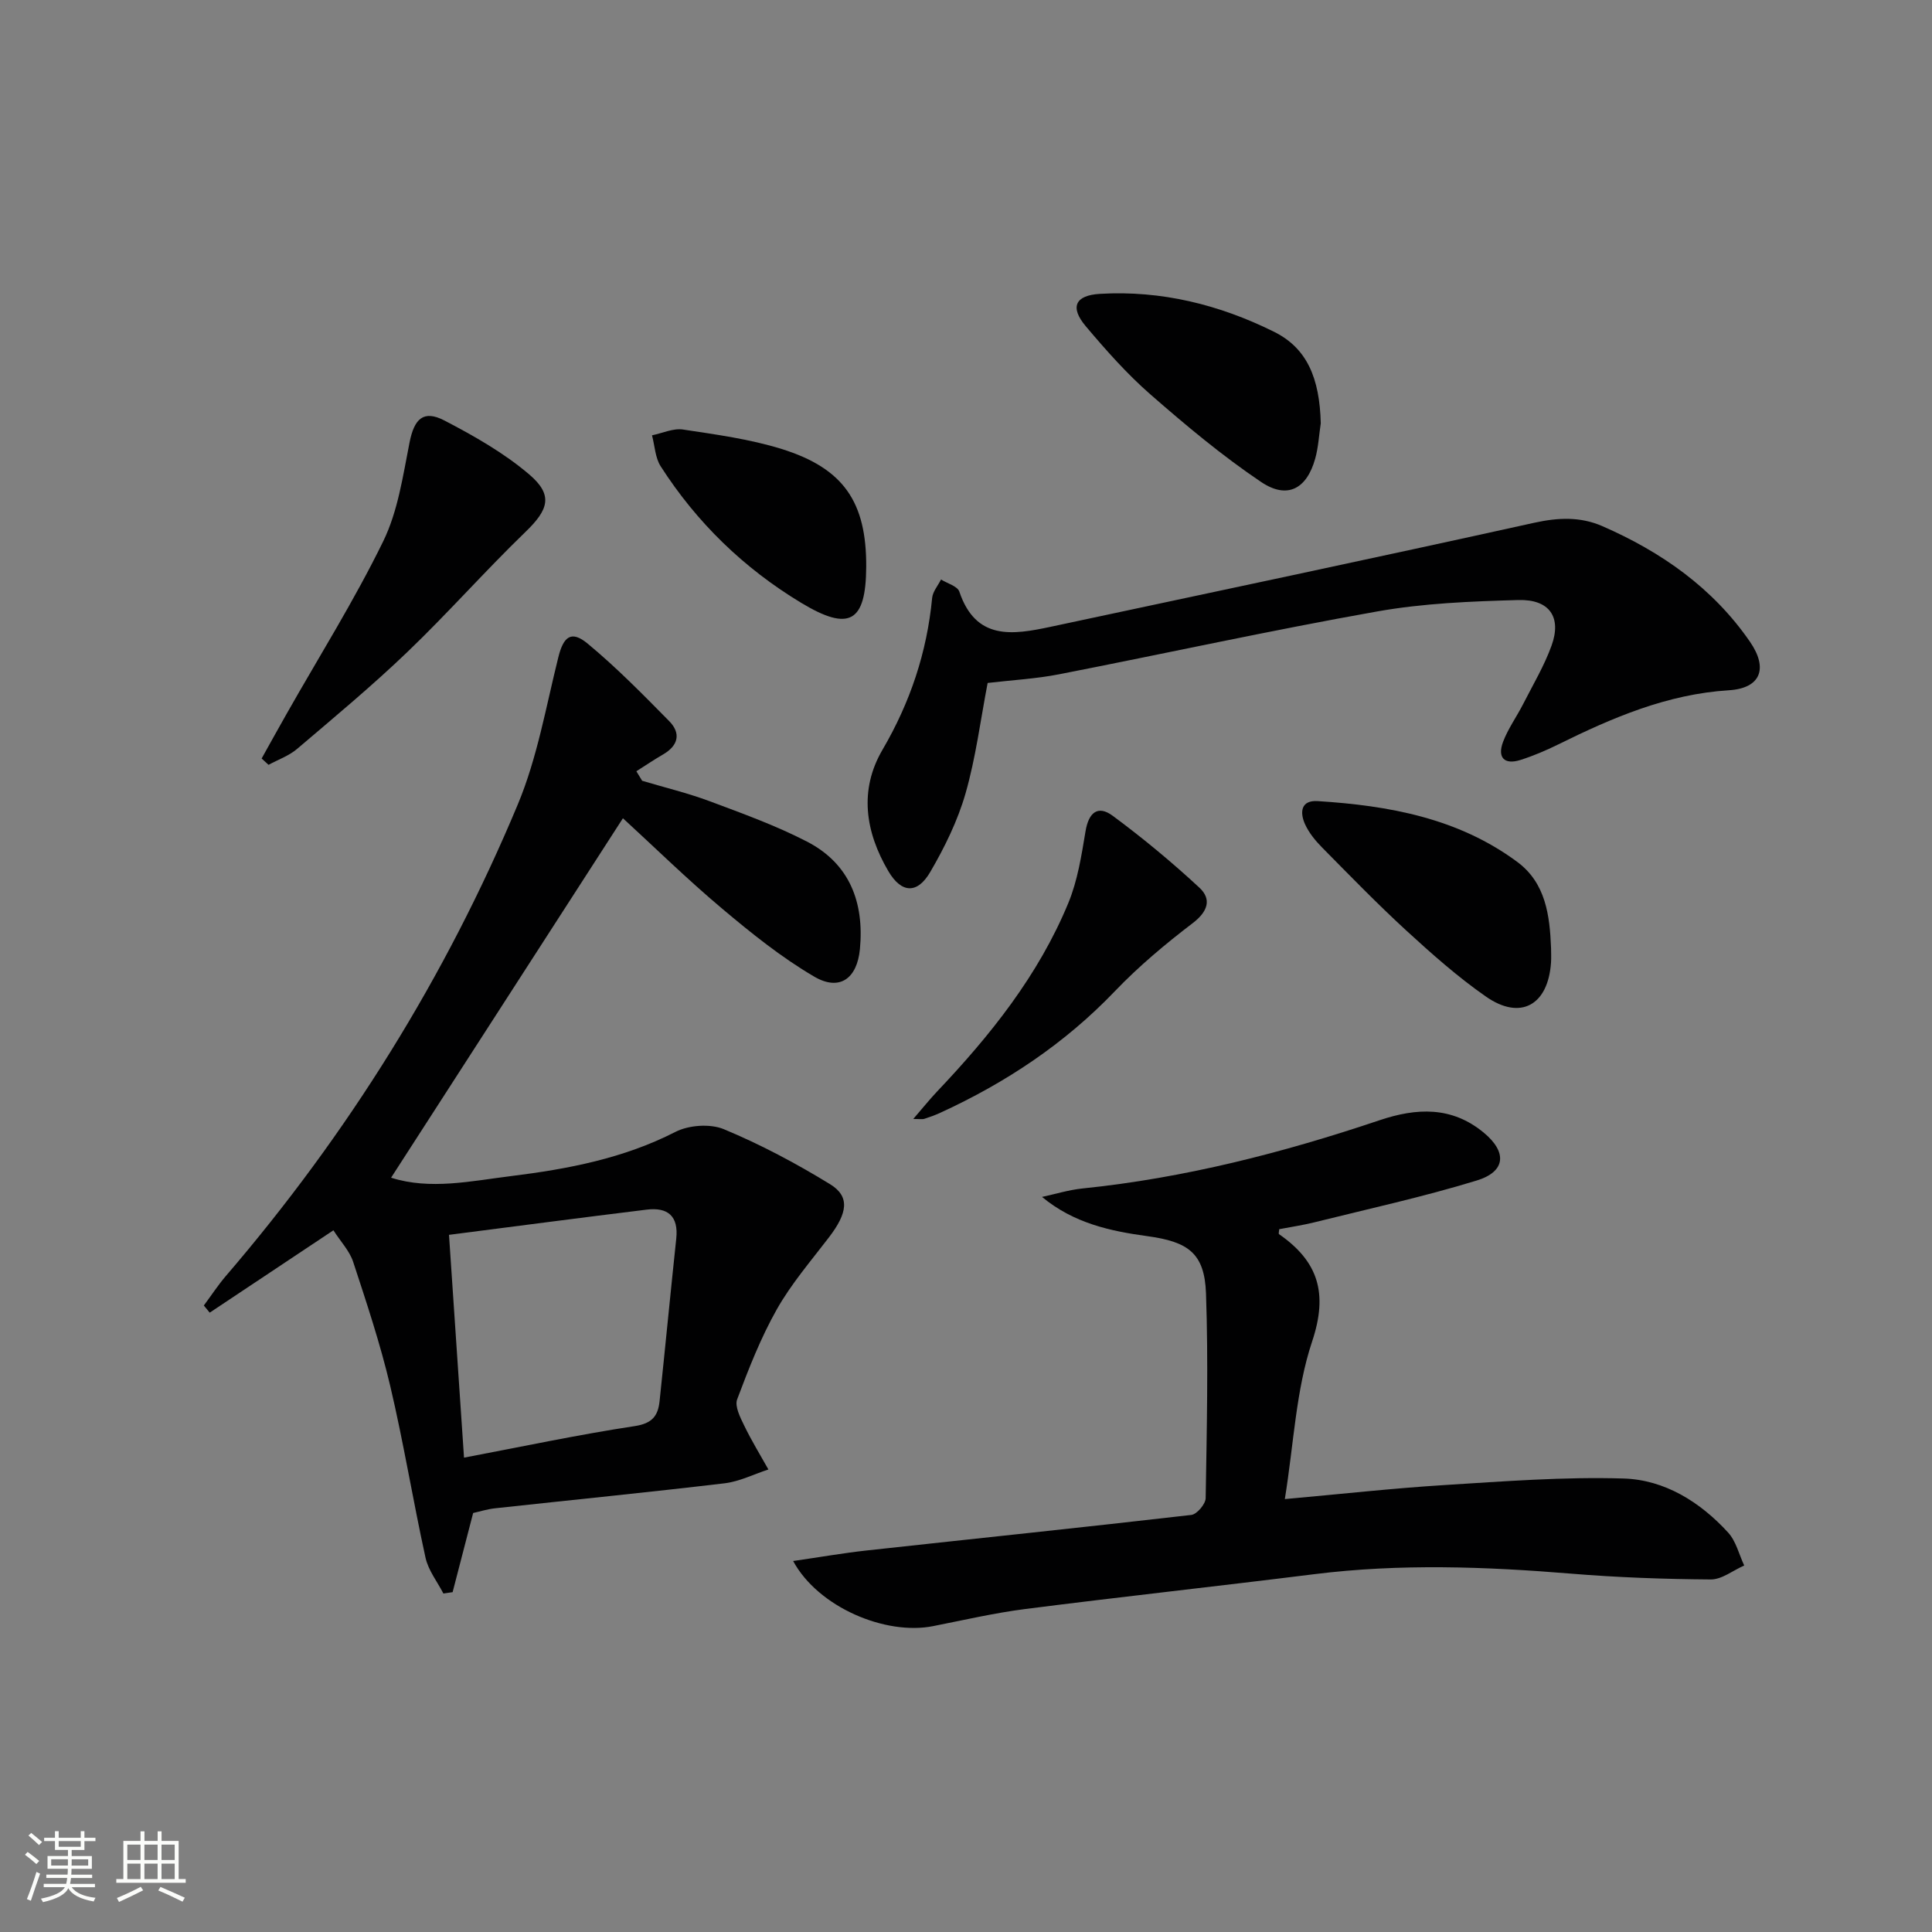
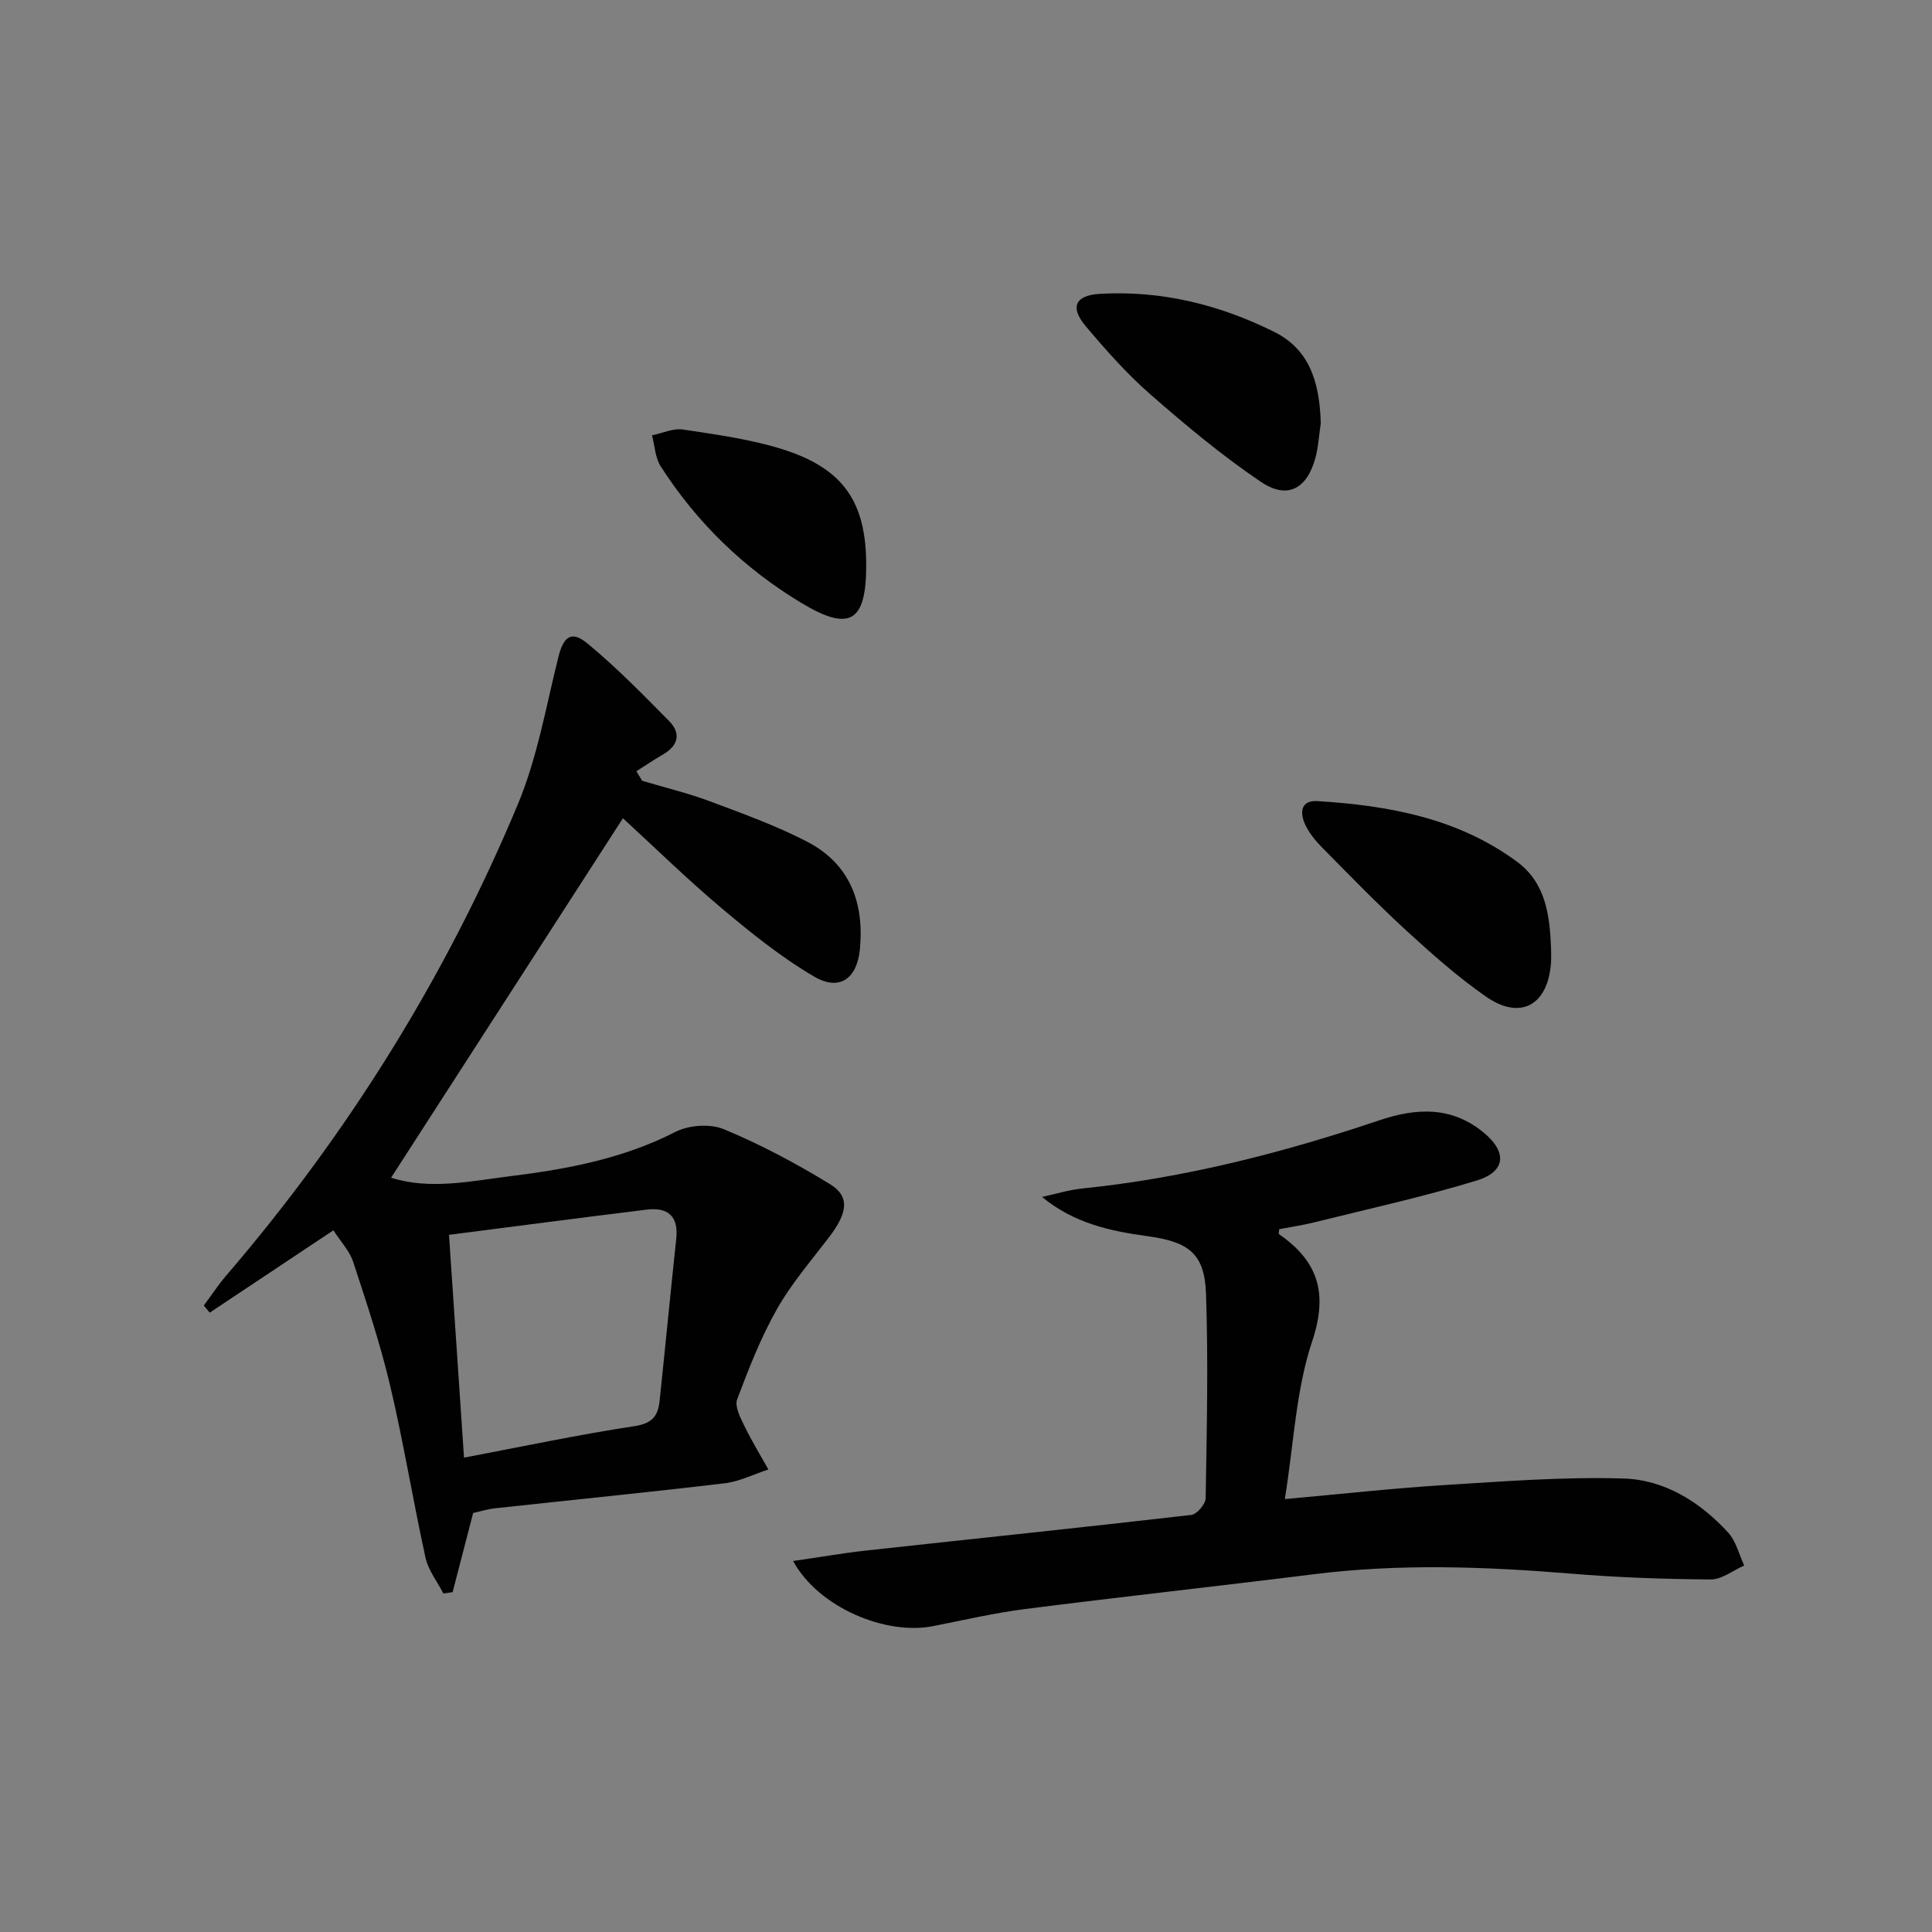
<svg xmlns="http://www.w3.org/2000/svg" enable-background="new 0 0 400 400" viewBox="0 0 400 400">
  <rect x="0" y="0" width="400" height="400" fill="#808080" stroke="none" />
-   <path d="m5.17 384 .55-.58c.85.61 1.65 1.24 2.4 1.87l-.59.64c-.83-.73-1.62-1.38-2.36-1.93m1.22 9.53-.82-.34c.71-1.76 1.37-3.64 1.98-5.63.24.13.5.25.76.36-.6 1.67-1.24 3.54-1.92 5.61m-.5-13.5.57-.54c.56.44 1.31 1.06 2.26 1.87l-.64.64c-.68-.66-1.41-1.32-2.19-1.97m3.25.46h2.24v-1.36h.77v1.36h4.57v-1.36h.76v1.36h2.28v.69h-2.28v1.84h-2.64v1.26h4.18v2.64h-4.21c0 .45-.02.86-.05 1.21h4.32v.69h-4.38c-.04.34-.1.75-.19 1.22h5.15v.69h-4.82c.87 1.19 2.51 1.92 4.93 2.19-.17.31-.3.57-.37.76-2.77-.49-4.52-1.41-5.26-2.76-.56 1.26-2.3 2.23-5.24 2.9-.12-.24-.26-.48-.43-.72 2.73-.55 4.38-1.34 4.96-2.38h-4.38v-.69h4.65c.1-.38.17-.79.21-1.22h-4.32v-.69h4.4c.03-.34.05-.75.05-1.21h-4.2v-2.64h4.23v-1.26h-2.69v-1.84h-2.24zm1.46 4.46v1.29h3.45c.01-.4.02-.57.01-.53v-.32-.45h-3.46zm1.55-2.59h4.57v-1.19h-4.57zm6.11 2.59h-3.42v.77c-.01.19-.01.37-.02.53h3.44z" fill="#fbfcfa" />
-   <path d="m32.63 379.16h.82v1.98h3.54v7.89h1.46v.78h-14.37v-.78h1.46v-7.89h3.55v-1.98h.82v1.98h2.73v-1.98zm-3.49 11.48.5.73c-1.61.82-3.28 1.63-5 2.41-.13-.27-.28-.55-.44-.82 1.75-.72 3.4-1.49 4.94-2.32m-2.78-5.55h2.73v-3.18h-2.73zm0 3.95h2.73v-3.2h-2.73zm3.54-3.95h2.73v-3.18h-2.73zm0 3.95h2.73v-3.2h-2.73zm7.89 4.68c-1.84-.92-3.51-1.7-5.02-2.32l.45-.73c1.89.8 3.57 1.55 5.04 2.23zm-1.62-11.81h-2.73v3.18h2.73zm-2.73 7.13h2.73v-3.2h-2.73z" fill="#fbfcfa" />
  <g fill="#010102">
    <path d="m80.97 243.83c8.1 2.58 16.56.69 24.88-.34 11.69-1.45 23.23-3.64 33.96-9.13 2.79-1.43 7.22-1.75 10.06-.57 7.6 3.16 14.95 7.07 21.98 11.38 4.17 2.56 3.64 5.97-.24 11.03-3.72 4.87-7.78 9.58-10.77 14.87-3.33 5.89-5.83 12.29-8.22 18.65-.54 1.44.64 3.74 1.46 5.43 1.5 3.11 3.32 6.07 5.01 9.09-3.02.98-5.98 2.49-9.07 2.86-15.84 1.88-31.71 3.45-47.56 5.18-1.62.18-3.21.69-4.5.97-1.47 5.66-2.86 11.02-4.25 16.39-.64.09-1.27.19-1.91.28-1.27-2.46-3.12-4.79-3.7-7.41-2.6-11.82-4.53-23.79-7.31-35.57-2.05-8.68-4.88-17.19-7.67-25.68-.74-2.26-2.57-4.17-4.09-6.54-8.77 5.84-17.19 11.44-25.61 17.05-.41-.49-.82-.99-1.22-1.48 1.52-2.04 2.92-4.19 4.57-6.12 25.24-29.39 45.52-61.91 60.43-97.61 4.04-9.67 5.85-20.29 8.41-30.54 1.06-4.23 2.67-5.57 6.04-2.78 5.97 4.94 11.44 10.52 16.89 16.05 2.49 2.53 1.91 5.07-1.26 6.91-1.88 1.09-3.69 2.31-5.53 3.48.4.66.8 1.31 1.2 1.97 4.65 1.39 9.4 2.53 13.94 4.22 6.82 2.55 13.73 5.04 20.18 8.37 8.85 4.57 11.87 12.59 10.97 22.23-.58 6.14-4.21 8.81-9.48 5.72-6.82-3.99-13.09-9.05-19.16-14.16-7.12-5.99-13.78-12.52-20.43-18.62-15.95 24.74-31.84 49.38-48 74.42zm11.99 11.83c1.08 16.02 2.08 30.87 3.11 46.13 12.23-2.32 23.73-4.77 35.34-6.53 3.64-.55 4.83-2.13 5.15-5.18 1.18-11.21 2.26-22.42 3.45-33.63.5-4.69-1.76-6.54-6.11-6.01-13.47 1.65-26.93 3.42-40.94 5.22z" />
    <path d="m164.21 323.19c5.55-.8 10.32-1.64 15.13-2.17 22.44-2.46 44.89-4.78 67.31-7.37 1.15-.13 2.95-2.25 2.97-3.47.23-14.12.56-28.26.07-42.36-.29-8.43-3.75-10.74-12.16-11.89-7.61-1.04-15.19-2.65-21.79-8.12 2.79-.6 5.55-1.46 8.37-1.75 21.09-2.16 41.47-7.38 61.49-14.12 7.7-2.59 14.95-2.92 21.58 2.55 4.87 4.02 4.61 8.07-1.43 9.92-11.07 3.39-22.42 5.87-33.67 8.67-2.39.59-4.83.95-7.23 1.41-.03.44-.18.94-.04 1.03 8.1 5.63 10.2 12.19 6.85 22.22-3.36 10.07-3.79 21.12-5.65 32.63 11.6-1.04 22.27-2.23 32.97-2.9 12.38-.77 24.81-1.74 37.18-1.36 8.48.26 15.84 4.85 21.63 11.19 1.64 1.79 2.25 4.52 3.33 6.82-2.31 1.01-4.62 2.9-6.92 2.89-9.63-.07-19.28-.41-28.88-1.2-17.76-1.46-35.48-2.11-53.24.11-19.93 2.49-39.9 4.67-59.82 7.21-6.4.82-12.72 2.29-19.06 3.54-9.85 1.97-23.8-3.9-28.99-13.48z" />
-     <path d="m204.48 141.4c-1.48 7.69-2.45 15.45-4.58 22.88-1.63 5.67-4.32 11.15-7.31 16.27-2.7 4.62-5.98 4.38-8.67-.19-4.77-8.11-6.09-16.78-1.22-25.11 5.75-9.83 9.21-20.18 10.29-31.45.13-1.32 1.2-2.55 1.84-3.82 1.31.82 3.41 1.38 3.79 2.51 3.41 10.15 11.02 8.96 18.86 7.29 33.41-7.13 66.83-14.18 100.18-21.55 4.94-1.09 9.53-1.28 14.06.69 12.25 5.34 22.93 12.82 30.6 23.96 3.83 5.56 2.17 9.62-4.36 10.03-12.79.8-24.14 5.68-35.35 11.22-2.52 1.24-5.14 2.36-7.81 3.21-3.31 1.05-4.84-.46-3.61-3.74 1.04-2.76 2.84-5.23 4.19-7.89 2.03-3.98 4.35-7.88 5.86-12.06 2.11-5.86-.41-9.6-6.89-9.42-9.77.27-19.65.66-29.25 2.37-22.03 3.91-43.9 8.72-65.86 13.01-4.71.92-9.54 1.18-14.76 1.79z" />
-     <path d="m54.17 157.04c1.73-3.1 3.44-6.21 5.2-9.3 6.72-11.85 13.99-23.43 19.96-35.65 3.05-6.23 4.09-13.54 5.46-20.47.97-4.9 2.86-6.84 7.26-4.54 6.12 3.19 12.27 6.68 17.49 11.12 5.07 4.31 4.03 7.32-.76 11.94-8.36 8.08-16.07 16.83-24.46 24.87-7.3 7-15.11 13.49-22.82 20.05-1.68 1.43-3.92 2.21-5.9 3.29-.49-.43-.96-.87-1.43-1.31z" />
    <path d="m321.13 196.3c0 1 .06 2-.01 3-.6 8.8-6.31 12.02-13.46 7.04-5.85-4.07-11.24-8.86-16.51-13.69-6.01-5.52-11.7-11.39-17.44-17.2-1.39-1.41-2.71-3.03-3.52-4.81-1.1-2.44-.89-5.01 2.63-4.78 14.72.93 29.04 3.52 41.26 12.55 5.96 4.38 6.78 11.11 7.05 17.89z" />
    <path d="m273.45 87.64c-.37 2.44-.49 4.95-1.15 7.31-1.75 6.27-5.77 8.48-11.18 4.85-8.08-5.43-15.62-11.75-22.97-18.17-4.85-4.24-9.18-9.14-13.35-14.08-3.34-3.96-2.21-6.41 2.93-6.71 12.71-.75 24.74 2.24 36.02 7.84 6.82 3.37 9.47 9.55 9.7 18.96z" />
-     <path d="m189.08 231.67c1.97-2.27 3.37-4.03 4.9-5.65 11.05-11.64 21.02-24.09 27.2-39.05 1.93-4.66 2.73-9.85 3.57-14.88.64-3.85 2.54-5.48 5.64-3.18 6.24 4.62 12.25 9.6 17.94 14.88 2.57 2.39 1.74 4.95-1.4 7.34-5.66 4.32-11.19 8.95-16.1 14.08-10.4 10.87-22.61 18.97-36.18 25.19-1.05.48-2.15.88-3.25 1.23-.41.15-.9.04-2.32.04z" />
    <path d="m179.34 117.36c-.06 11.48-3.49 13.47-13.48 7.44-11.85-7.15-21.6-16.6-29.07-28.25-1.15-1.79-1.22-4.26-1.8-6.42 2.15-.44 4.39-1.51 6.43-1.2 6.86 1.04 13.83 1.98 20.42 4.03 12.88 4.02 17.57 11.05 17.5 24.4z" />
  </g>
</svg>